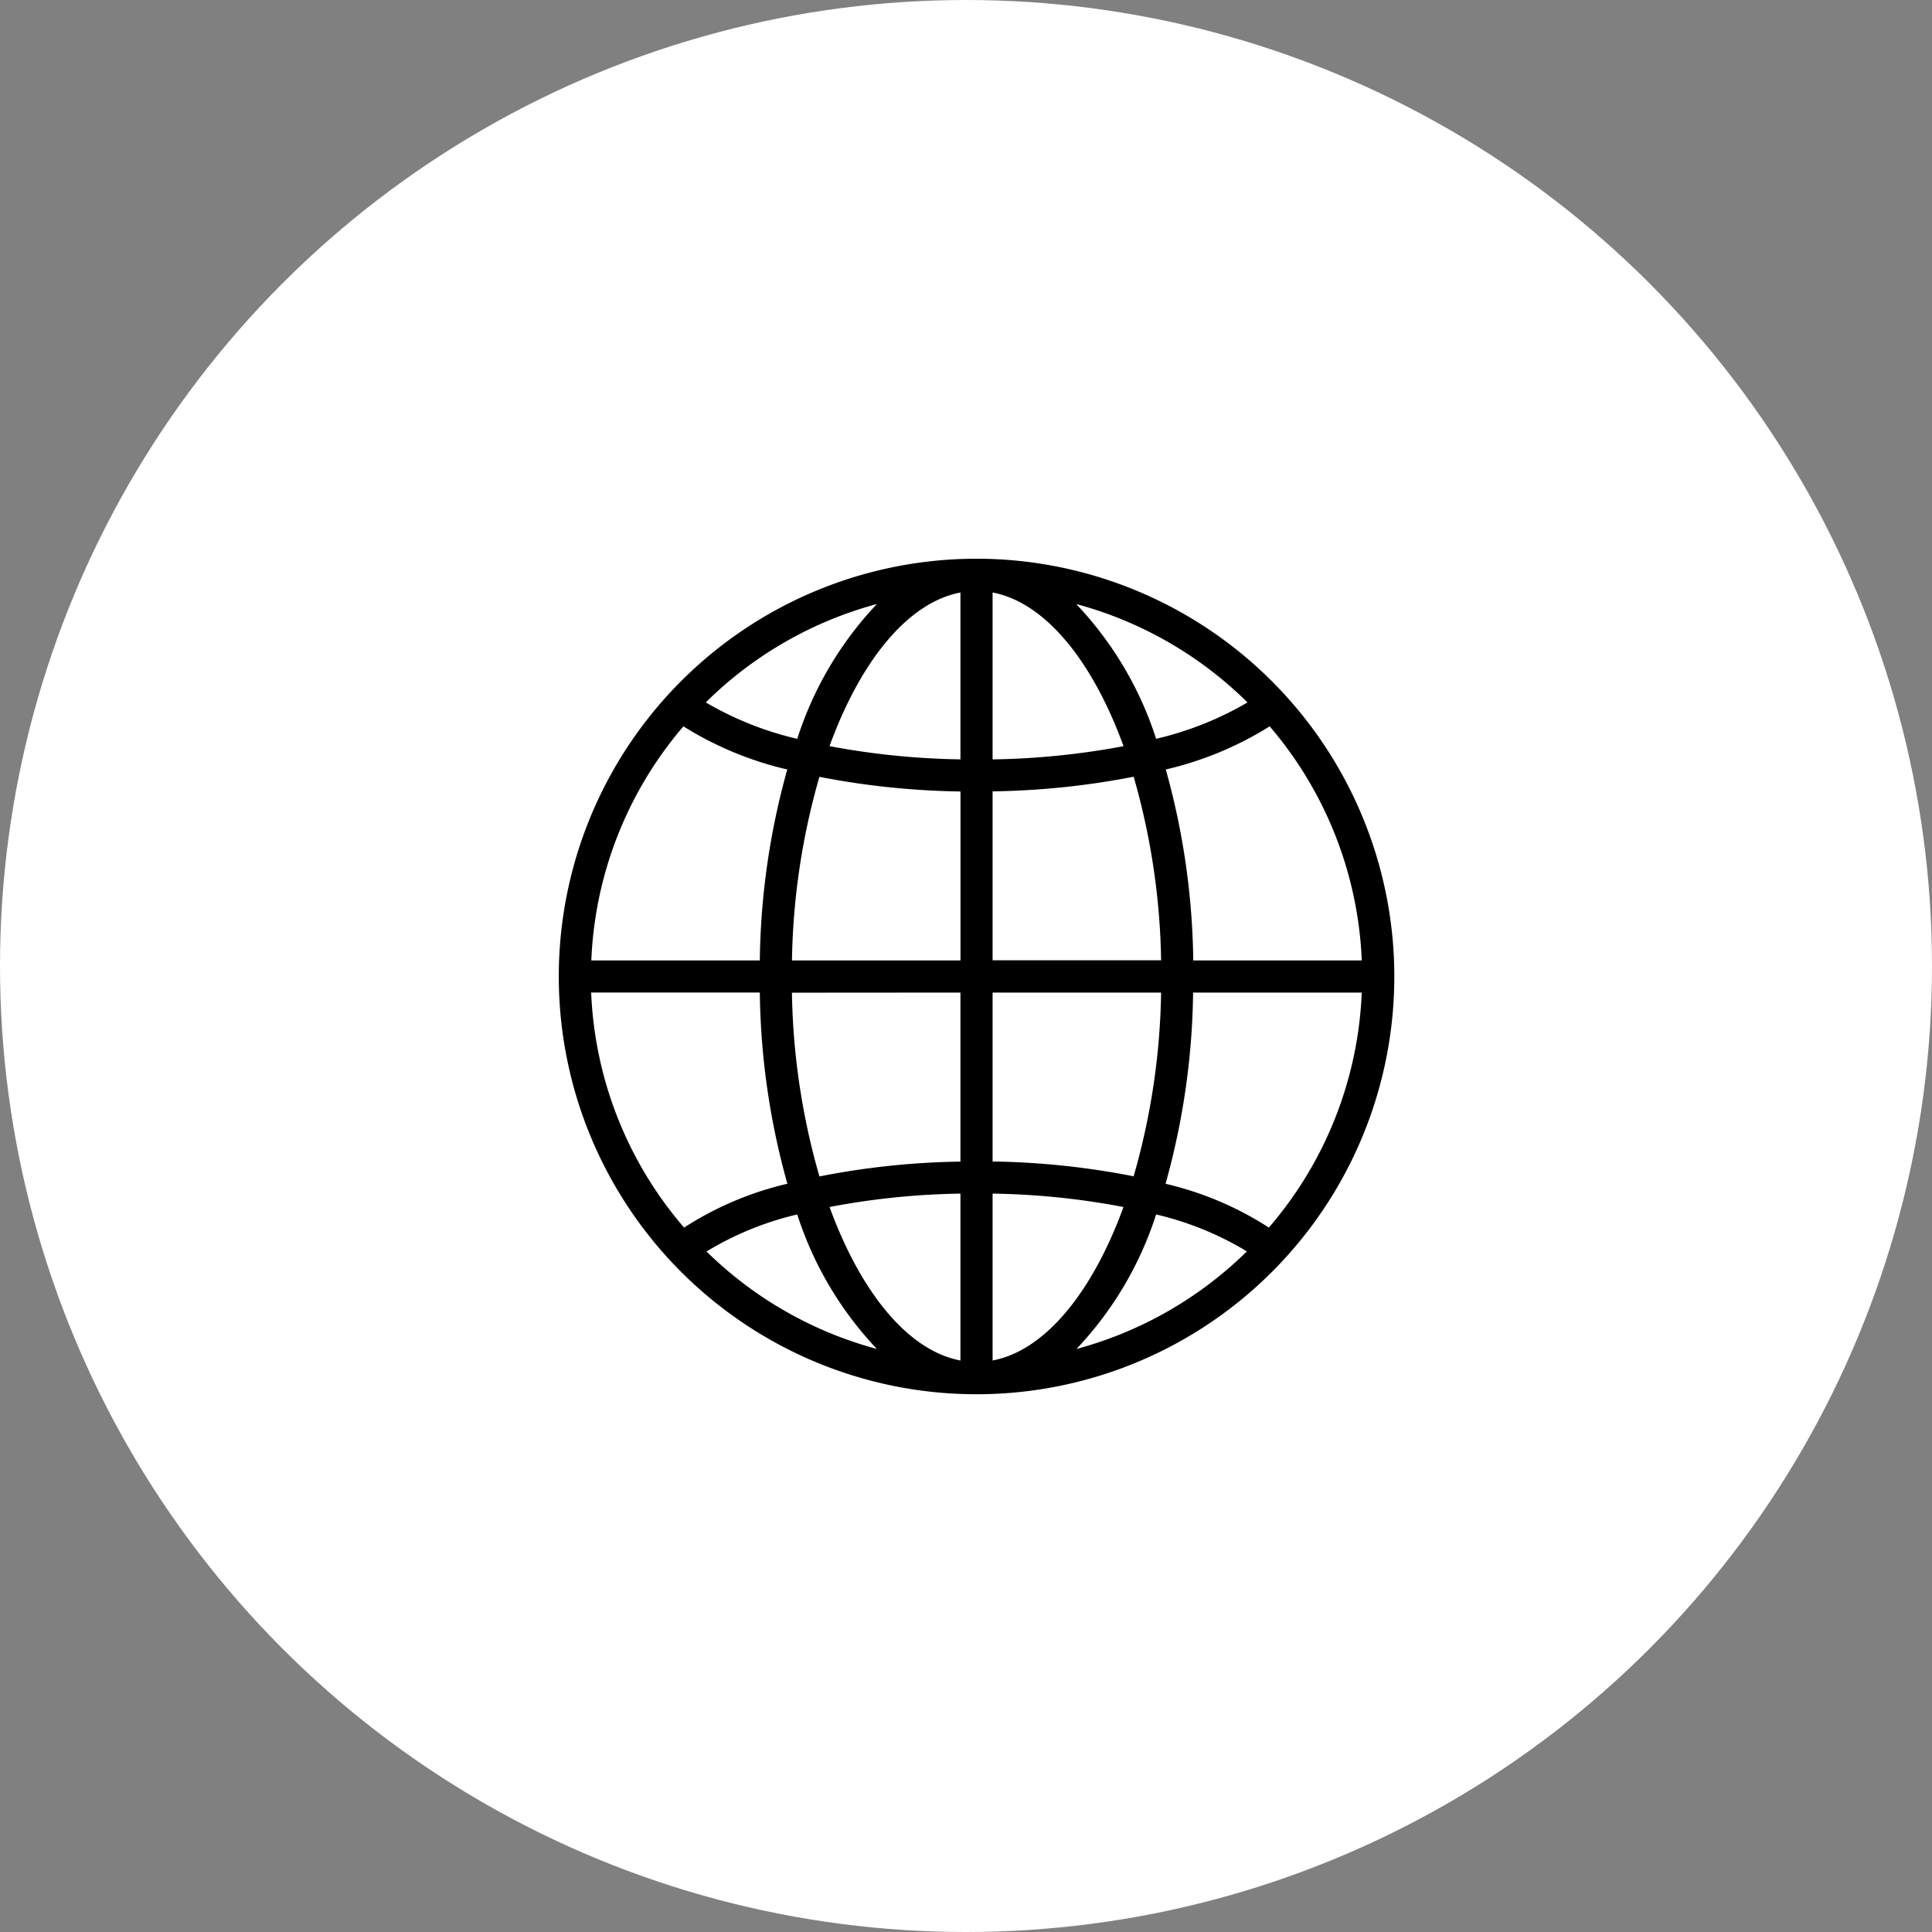
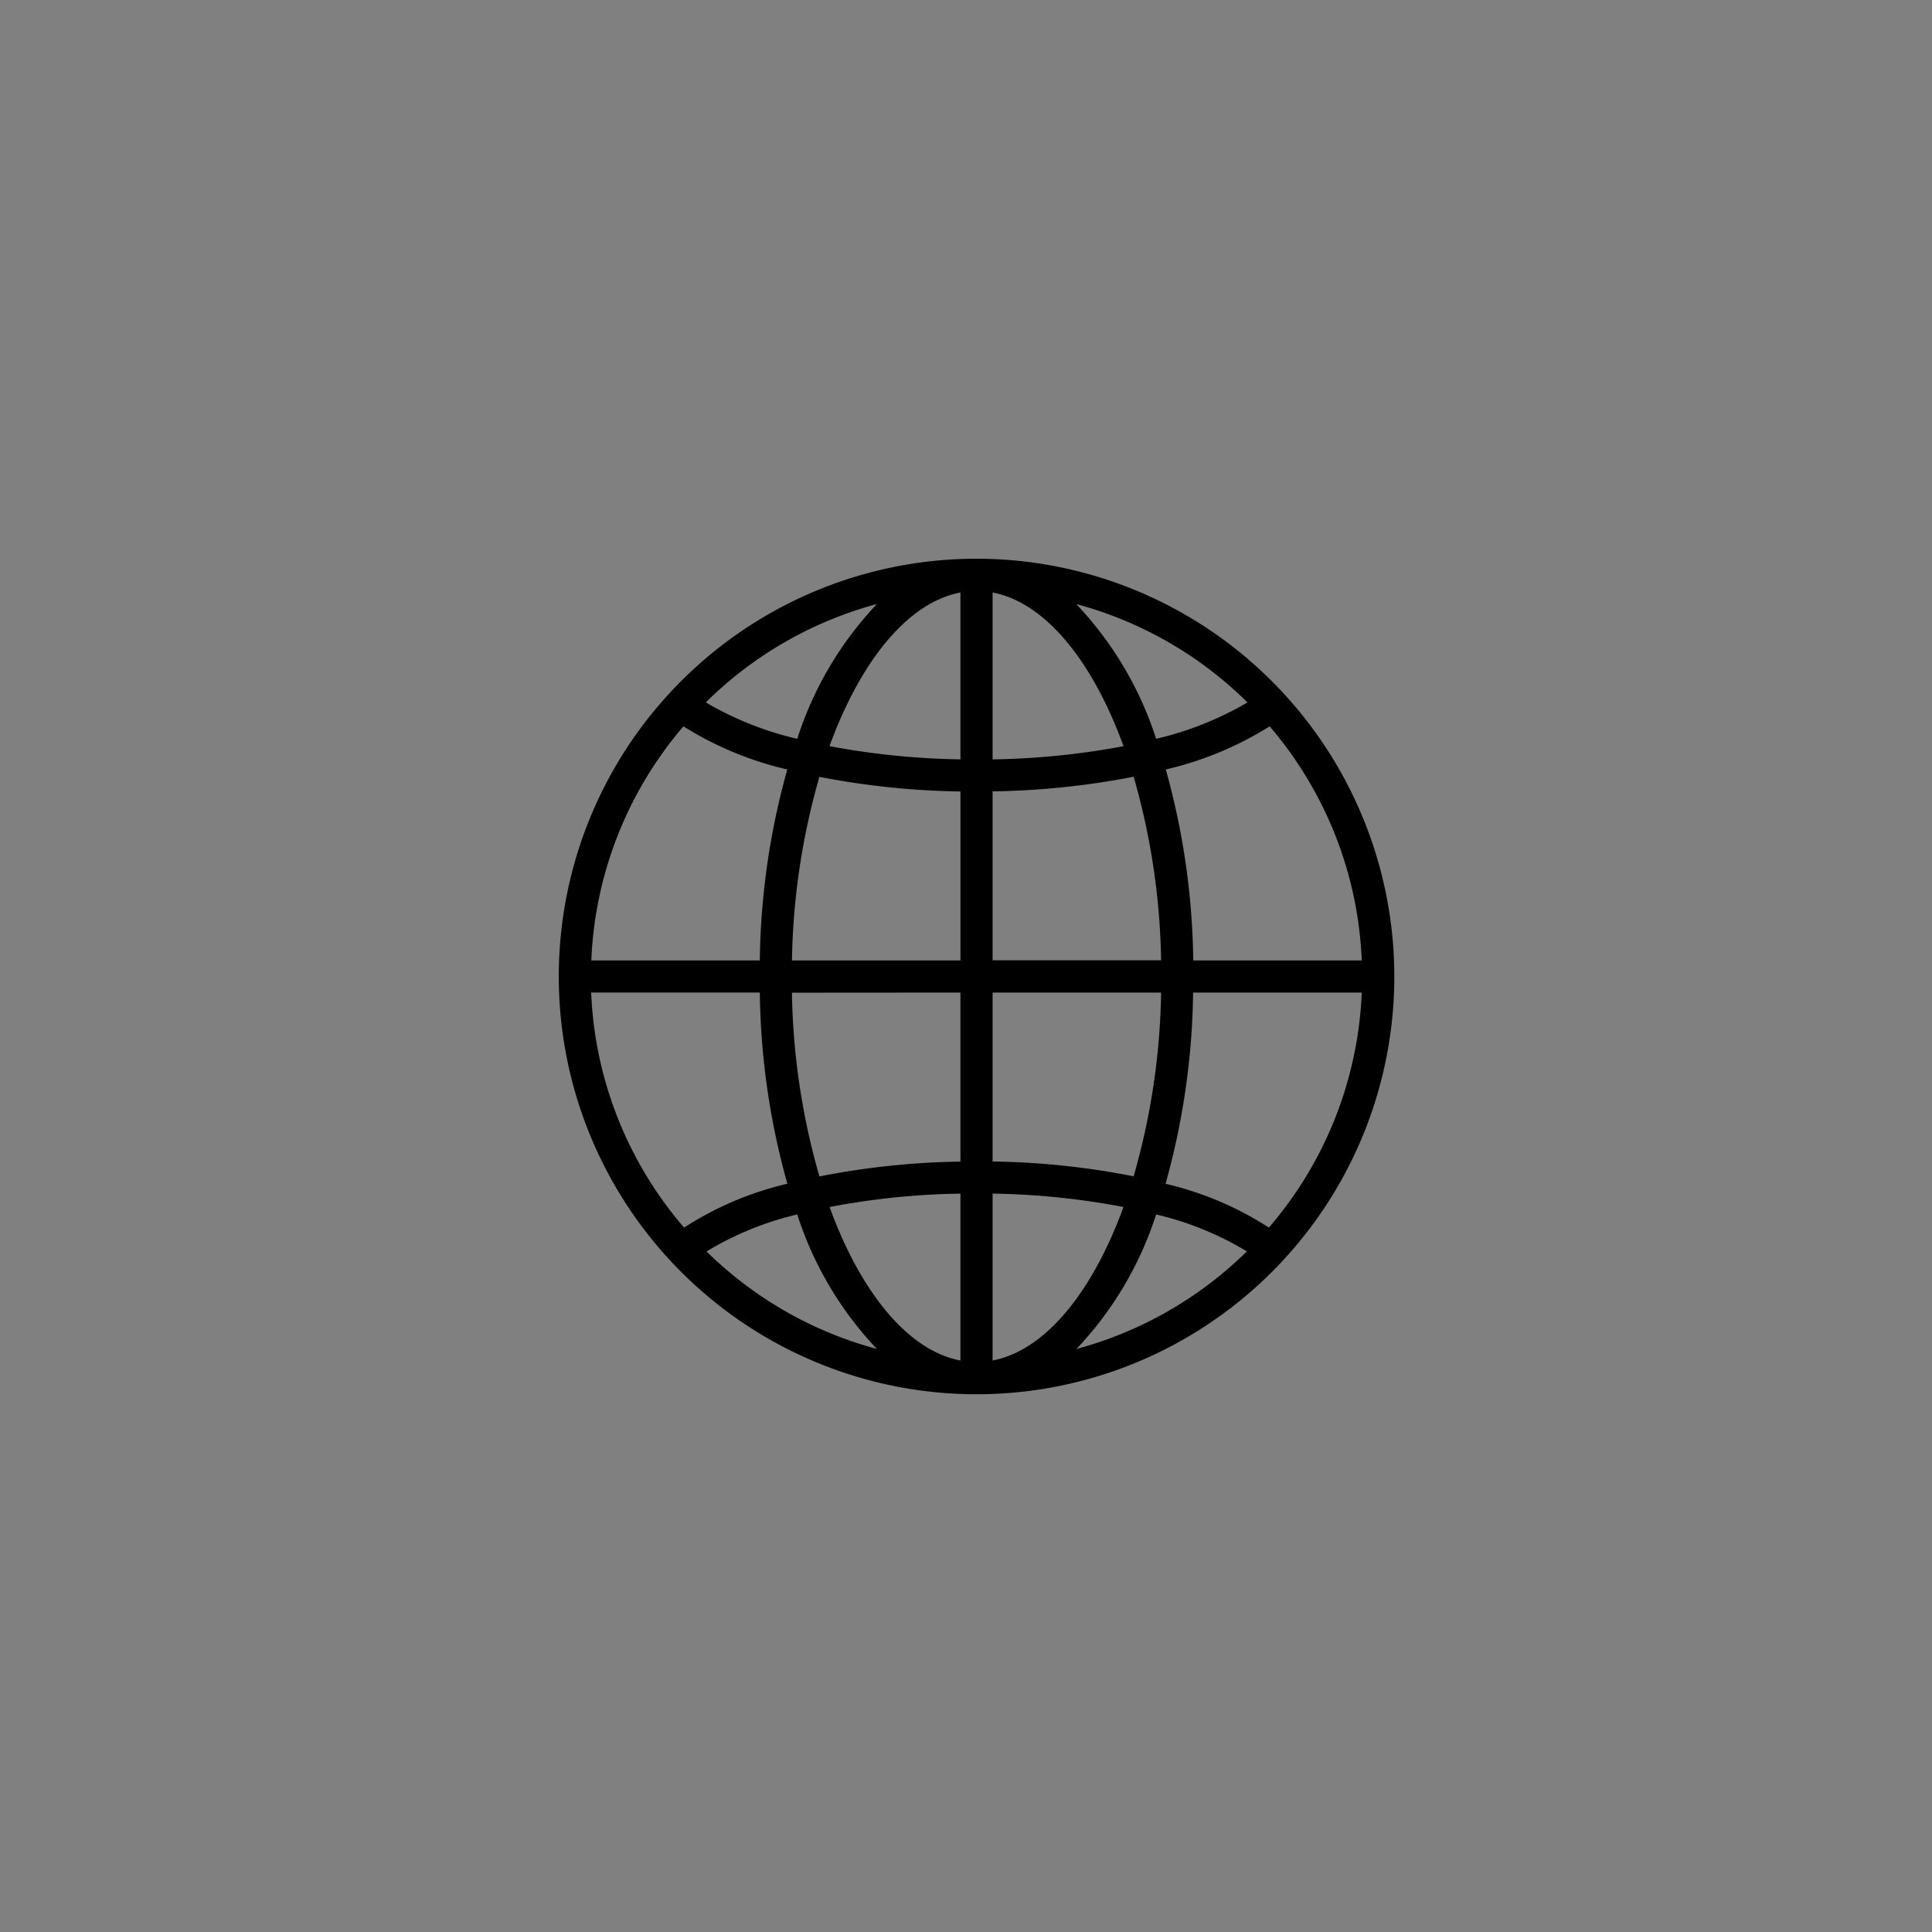
<svg xmlns="http://www.w3.org/2000/svg" width="64" height="64" viewBox="0 0 64 64">
  <rect x="0" y="0" width="64" height="64" fill="#808080" stroke="none" />
  <g id="ico-developing-community" transform="translate(-1524 -246)">
-     <circle id="Ellipse_62" data-name="Ellipse 62" cx="32" cy="32" r="32" transform="translate(1524 246)" fill="#fff" />
    <path id="earth-1681722" d="M26.743,12.029A13.839,13.839,0,1,0,39.649,24.935,13.853,13.853,0,0,0,26.743,12.029ZM32.1,32.705a24.493,24.493,0,0,0,.913-6.334H38.6a12.715,12.715,0,0,1-3.077,7.785A10.842,10.842,0,0,0,32.1,32.705Zm-15.95,1.45a12.713,12.713,0,0,1-3.077-7.785H18.66a24.469,24.469,0,0,0,.913,6.334,10.837,10.837,0,0,0-3.418,1.45ZM19.57,18.981a24.482,24.482,0,0,0-.91,6.325H13.078a12.714,12.714,0,0,1,3.051-7.754A11.277,11.277,0,0,0,19.57,18.981Zm5.736,6.325H19.725a23.235,23.235,0,0,1,.909-6.081,26.352,26.352,0,0,0,4.673.485v5.6Zm0,1.065v5.6a25.886,25.886,0,0,0-4.671.491,23.231,23.231,0,0,1-.911-6.087Zm1.065,0h5.582a23.232,23.232,0,0,1-.91,6.087,25.9,25.9,0,0,0-4.672-.491Zm0-1.065v-5.6a26.327,26.327,0,0,0,4.673-.485,23.239,23.239,0,0,1,.909,6.081H26.371Zm0-6.66V13.118c1.748.332,3.312,2.273,4.338,5.091A25.417,25.417,0,0,1,26.371,18.647Zm-1.065-5.528v5.528a25.417,25.417,0,0,1-4.338-.438C21.994,15.392,23.558,13.45,25.307,13.118Zm0,19.913V38.56c-1.747-.332-3.31-2.271-4.336-5.085A24.957,24.957,0,0,1,25.307,33.031Zm1.065,5.528V33.031a24.965,24.965,0,0,1,4.336.444C29.681,36.289,28.118,38.228,26.371,38.559Zm6.647-13.253a24.494,24.494,0,0,0-.91-6.325,11.279,11.279,0,0,0,3.441-1.429A12.713,12.713,0,0,1,38.6,25.307Zm1.8-8.548a10.832,10.832,0,0,1-3.03,1.207A11.652,11.652,0,0,0,29.14,13.5,12.779,12.779,0,0,1,34.813,16.758ZM19.9,17.966a10.832,10.832,0,0,1-3.03-1.207A12.774,12.774,0,0,1,22.539,13.5,11.644,11.644,0,0,0,19.9,17.966Zm-3,16.979A10.35,10.35,0,0,1,19.9,33.721a11.641,11.641,0,0,0,2.64,4.457A12.778,12.778,0,0,1,16.892,34.945Zm14.887-1.224a10.354,10.354,0,0,1,3.007,1.224,12.772,12.772,0,0,1-5.646,3.233,11.645,11.645,0,0,0,2.64-4.457Z" transform="translate(1530.51 252.509)" />
  </g>
</svg>